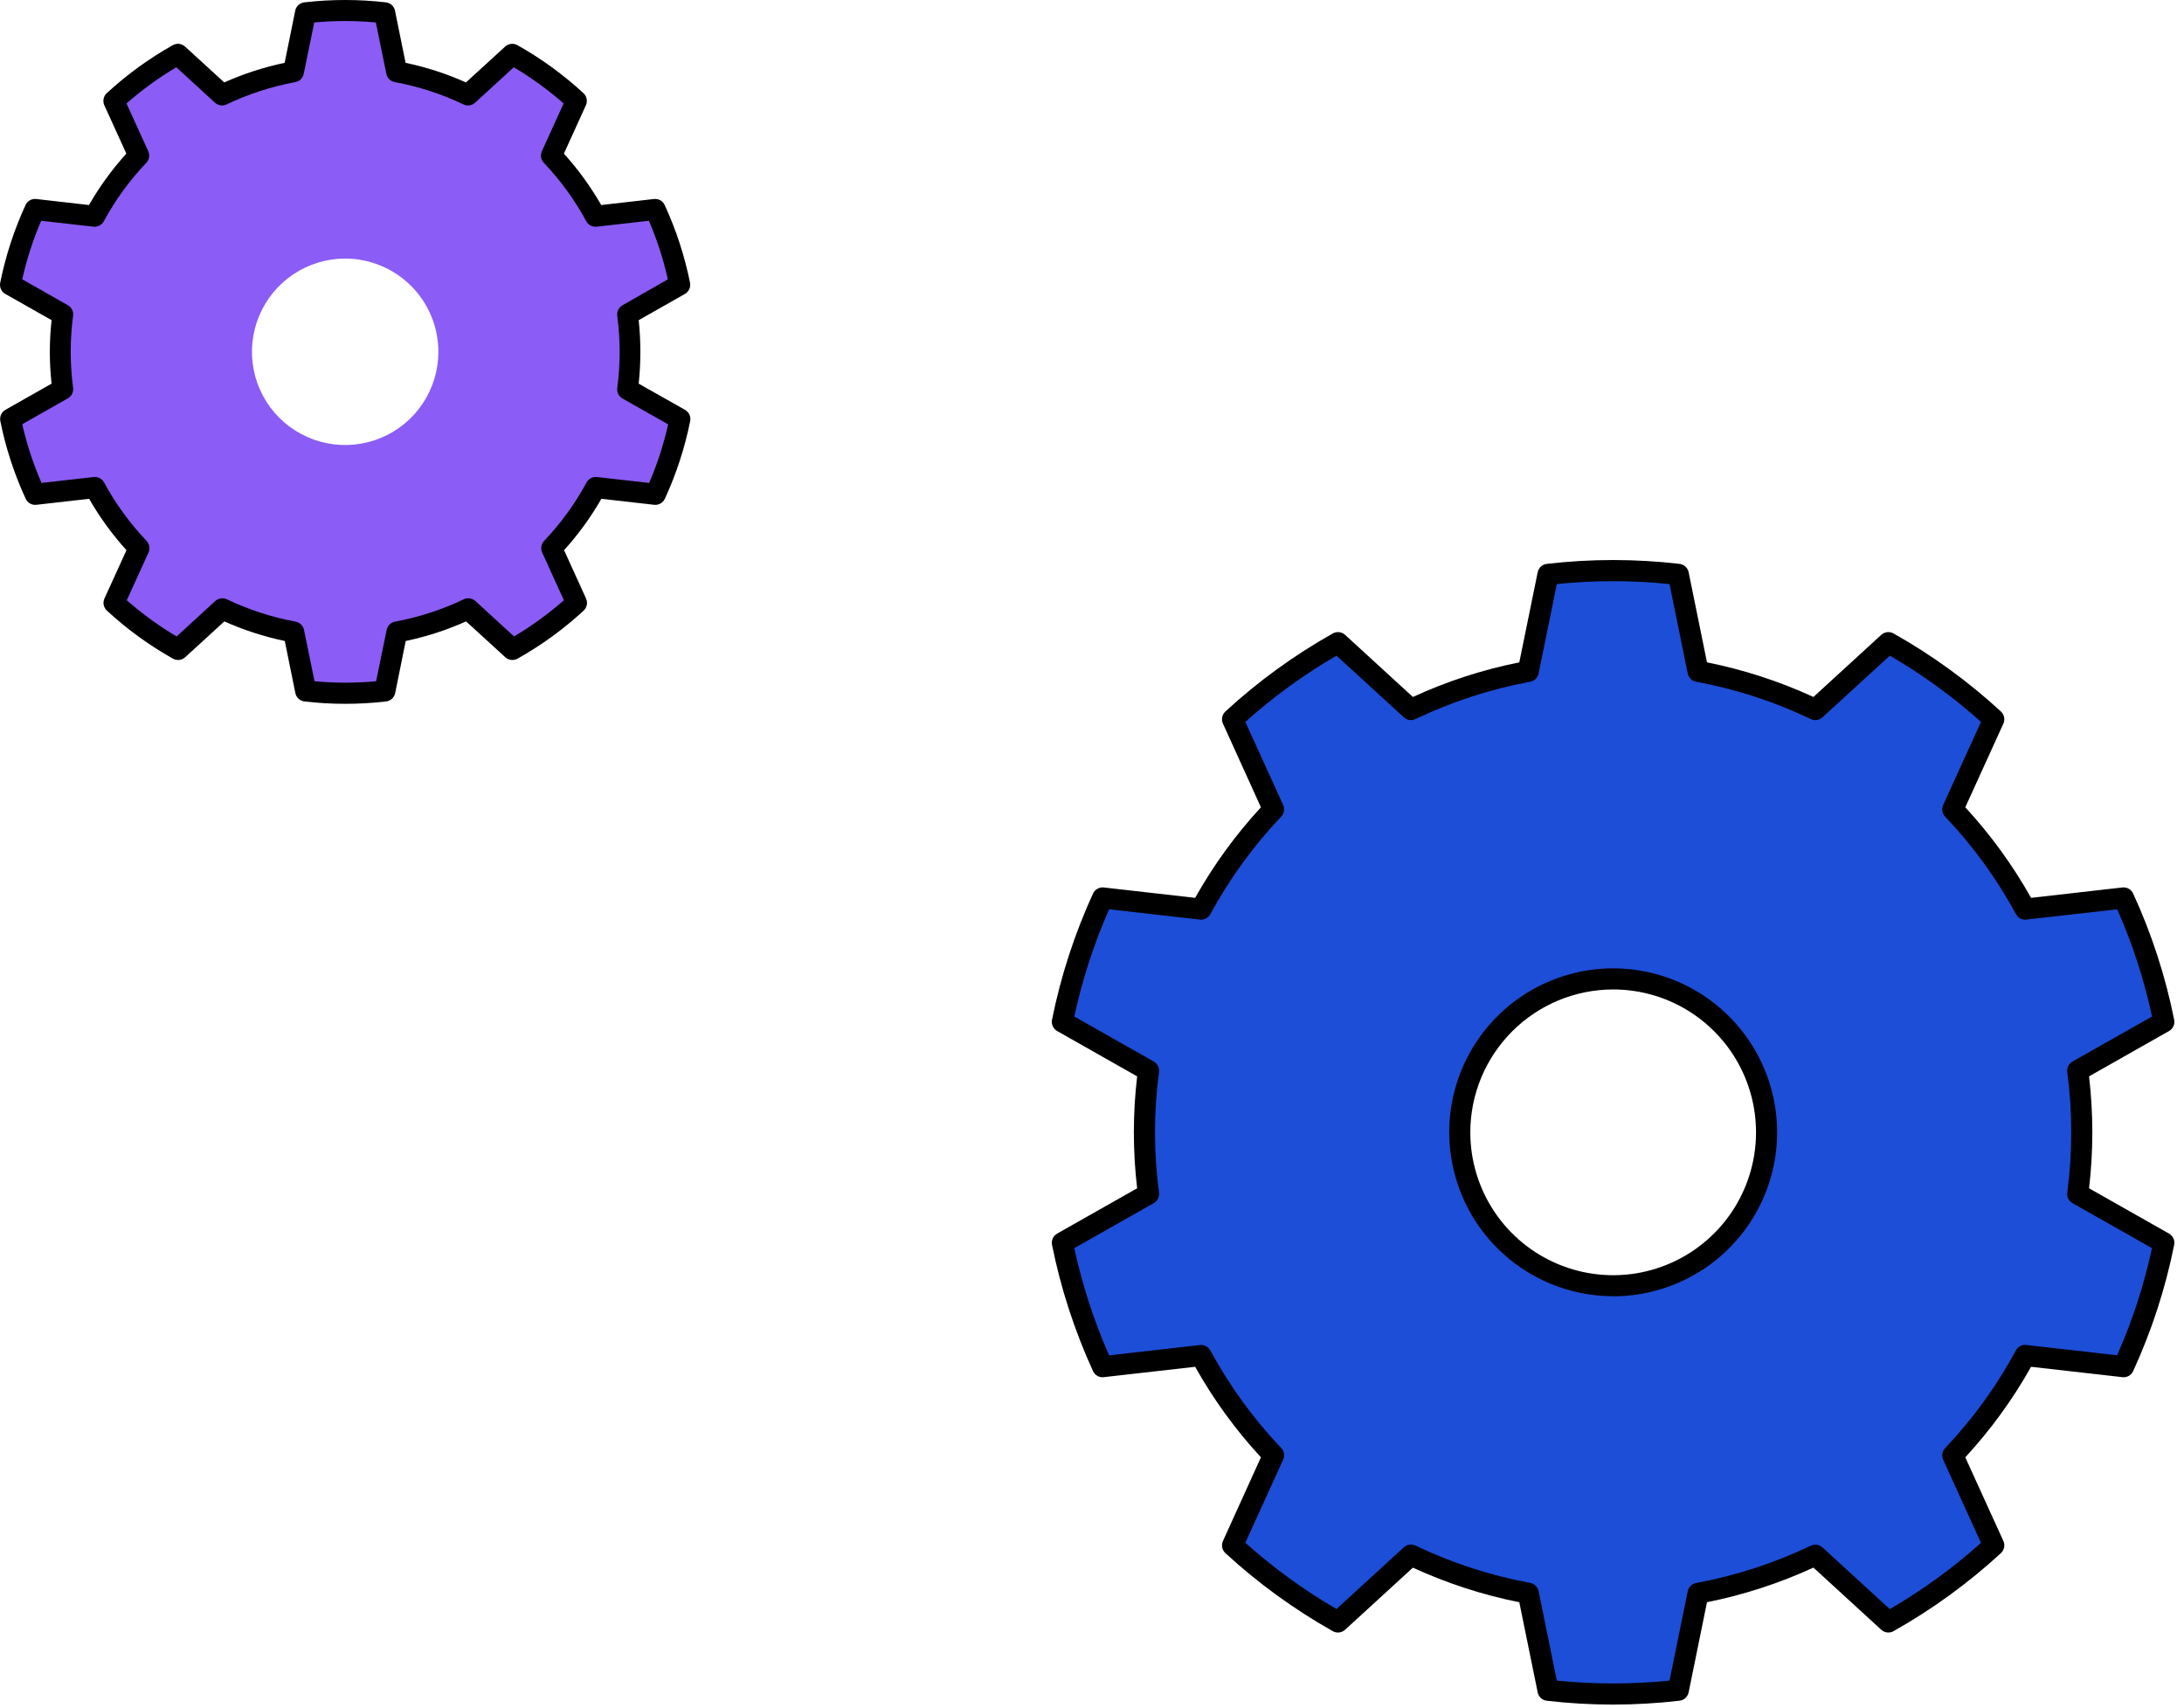
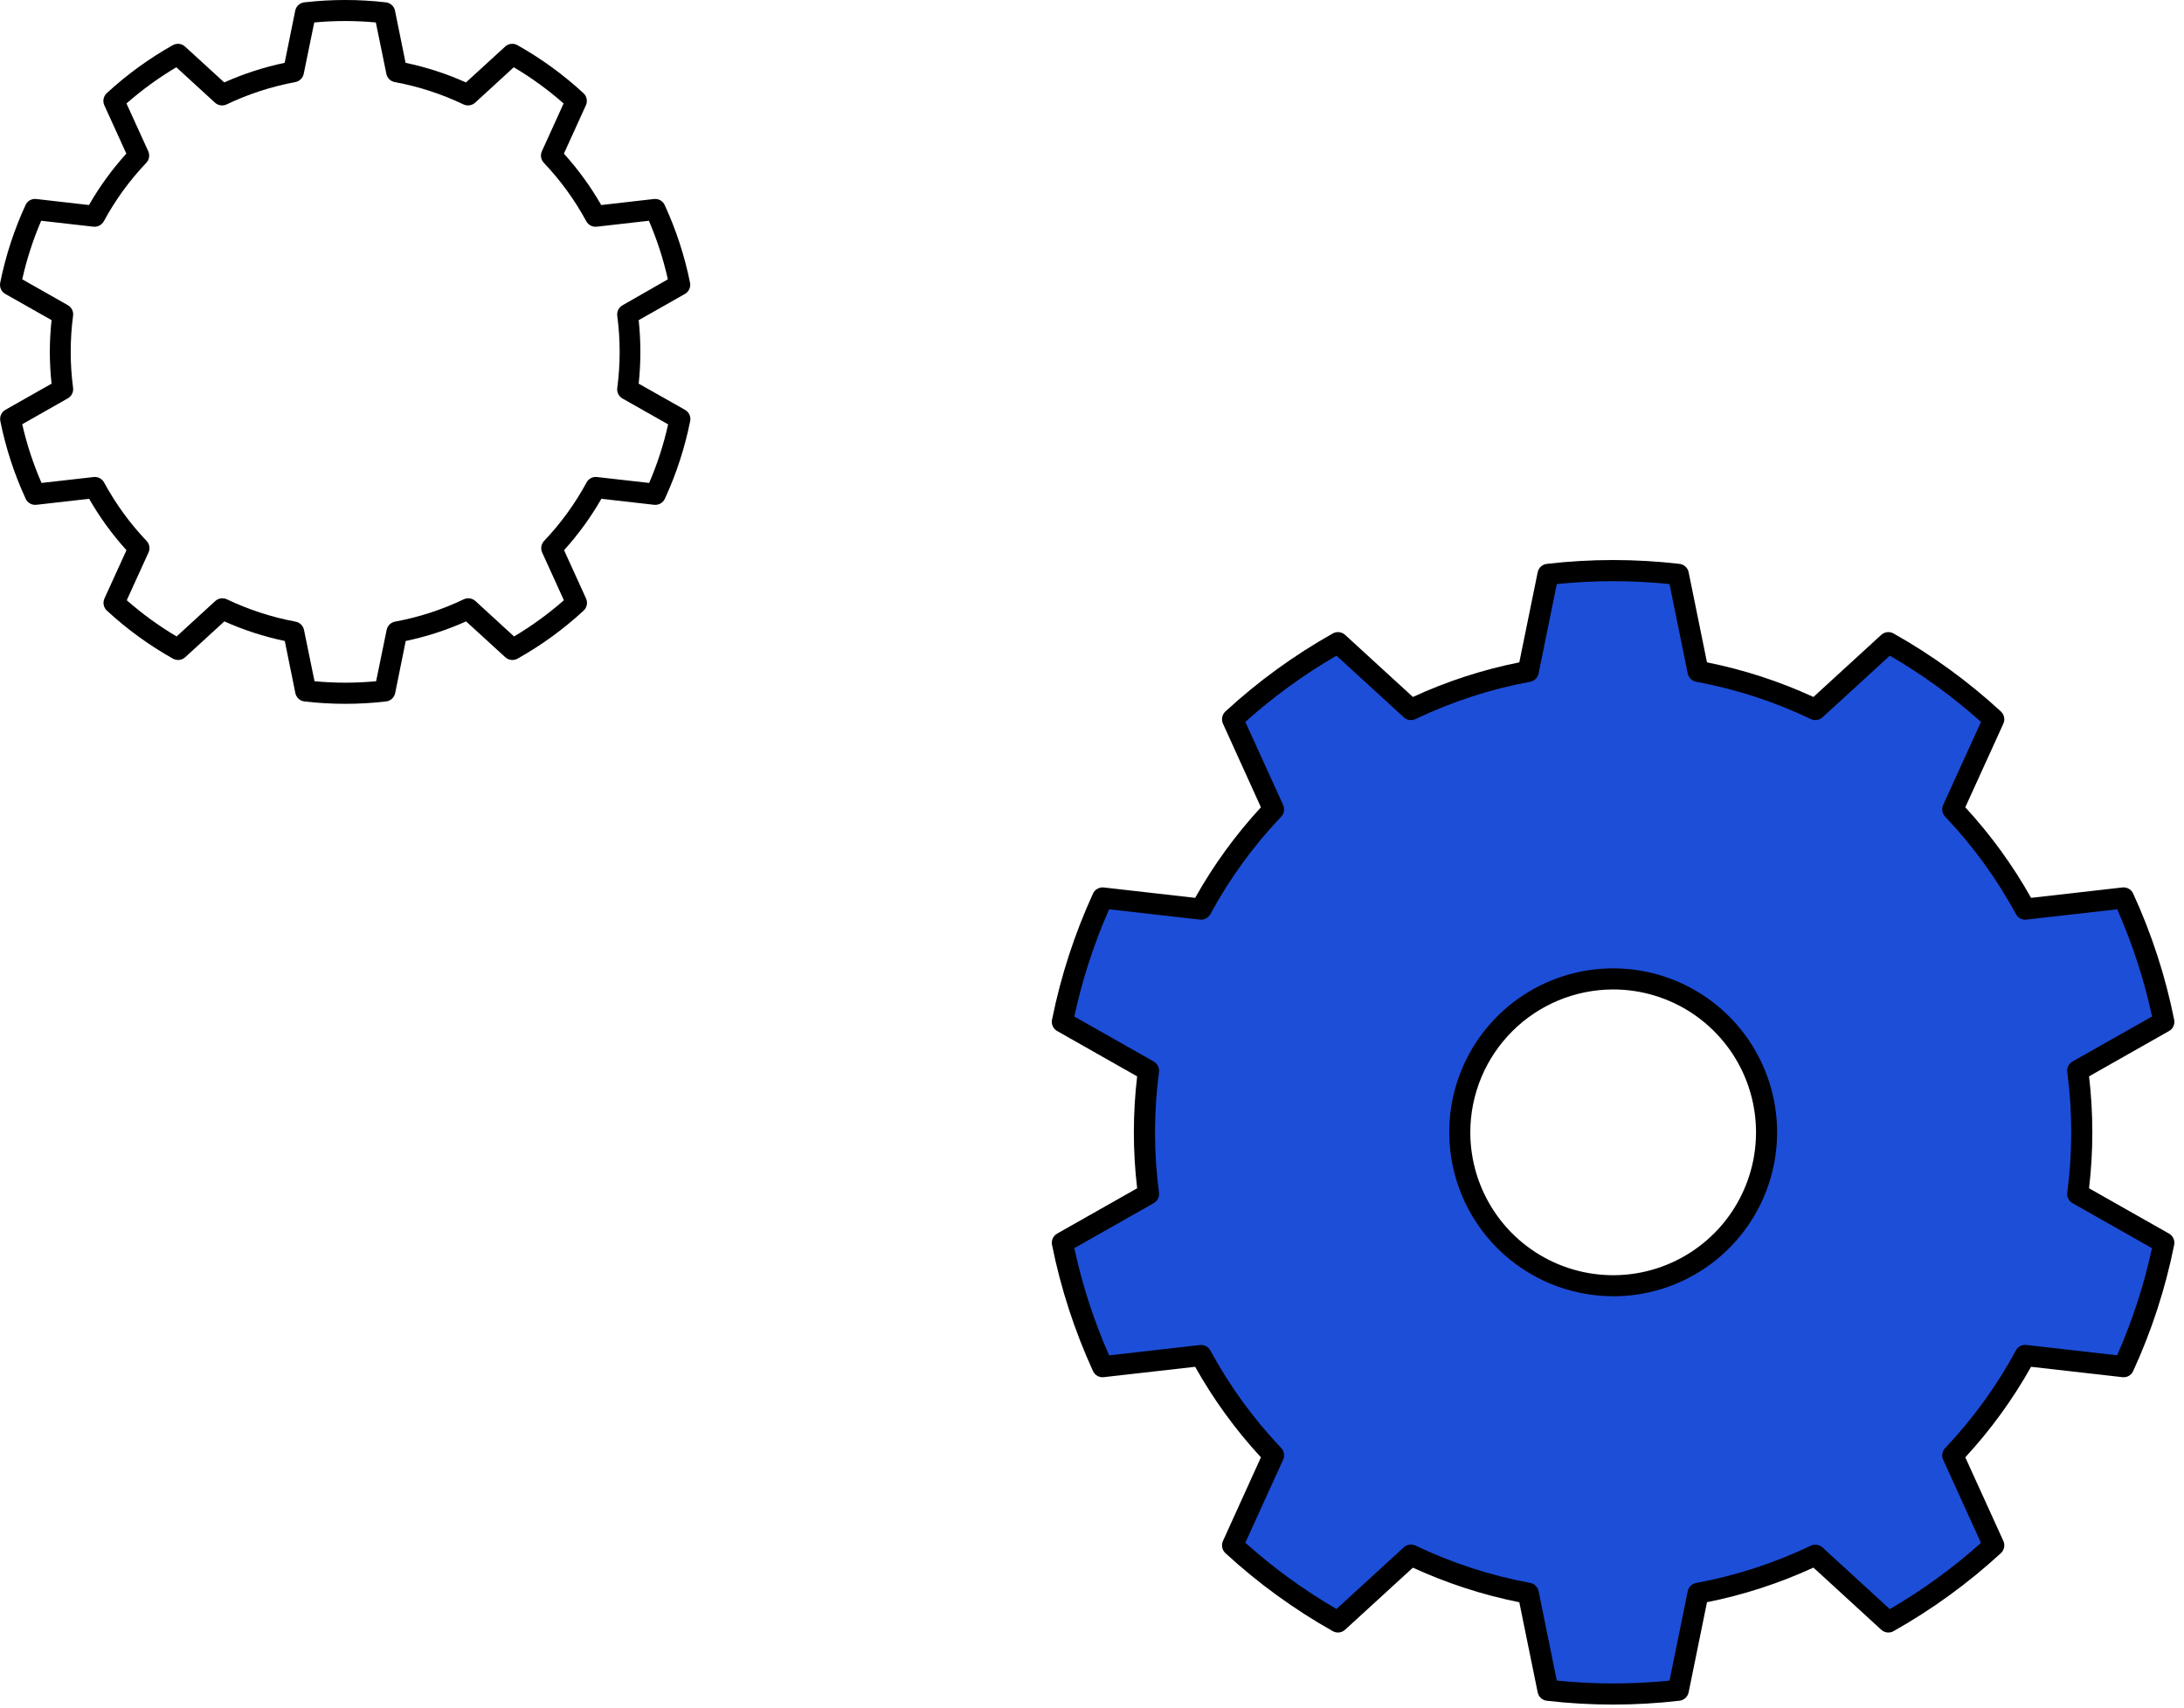
<svg xmlns="http://www.w3.org/2000/svg" width="78" height="61" viewBox="0 0 78 61" fill="none">
-   <path fill-rule="evenodd" clip-rule="evenodd" d="M10.914 0.457C11.853 0.347 12.802 0.347 13.741 0.457L14.17 2.562C15.052 2.725 15.907 3.003 16.715 3.39L18.297 1.94C19.121 2.403 19.889 2.961 20.585 3.601L19.695 5.56C20.312 6.209 20.841 6.937 21.267 7.725L23.405 7.482C23.799 8.341 24.093 9.244 24.279 10.171L22.41 11.225C22.527 12.113 22.527 13.013 22.41 13.901L24.279 14.96C24.093 15.888 23.799 16.79 23.405 17.649L21.27 17.407C20.844 18.195 20.315 18.923 19.698 19.572L20.588 21.53C19.892 22.171 19.125 22.728 18.3 23.192L16.718 21.742C15.91 22.128 15.055 22.407 14.173 22.57L13.744 24.675C12.805 24.785 11.856 24.785 10.917 24.675L10.488 22.57C9.607 22.407 8.751 22.128 7.943 21.742L6.361 23.192C5.537 22.729 4.77 22.171 4.074 21.53L4.964 19.572C4.346 18.923 3.817 18.195 3.391 17.407L1.257 17.649C0.862 16.79 0.569 15.888 0.383 14.96L2.246 13.901C2.128 13.013 2.128 12.113 2.246 11.225L0.377 10.167C0.563 9.24 0.856 8.337 1.25 7.478L3.385 7.72C3.811 6.932 4.34 6.204 4.958 5.555L4.068 3.597C4.764 2.956 5.531 2.398 6.355 1.935L7.937 3.386C8.745 2.999 9.601 2.72 10.482 2.557L10.914 0.457ZM12.328 9.234C11.669 9.234 11.026 9.429 10.478 9.795C9.931 10.161 9.504 10.681 9.252 11.289C9 11.897 8.934 12.567 9.062 13.213C9.19 13.859 9.507 14.452 9.973 14.918C10.438 15.383 11.032 15.7 11.678 15.829C12.323 15.957 12.993 15.892 13.601 15.639C14.21 15.388 14.729 14.961 15.095 14.413C15.461 13.866 15.656 13.222 15.656 12.564C15.656 11.681 15.306 10.834 14.681 10.21C14.057 9.586 13.211 9.235 12.328 9.234Z" fill="#8B5CF6" />
  <path d="M0.191 14.637L1.842 13.701C1.759 12.947 1.759 12.187 1.842 11.433L0.191 10.498C0.122 10.459 0.067 10.399 0.034 10.327C0.001 10.255 -0.008 10.175 0.007 10.097C0.2 9.141 0.503 8.211 0.911 7.325C0.943 7.252 0.998 7.192 1.067 7.152C1.136 7.113 1.216 7.097 1.295 7.107L3.178 7.322C3.555 6.664 4.003 6.048 4.512 5.486L3.726 3.759C3.693 3.687 3.684 3.607 3.7 3.529C3.715 3.451 3.755 3.381 3.813 3.327C4.53 2.666 5.321 2.091 6.171 1.613C6.24 1.574 6.32 1.558 6.399 1.567C6.477 1.576 6.551 1.61 6.61 1.664L8.009 2.944C8.701 2.634 9.424 2.399 10.166 2.244L10.543 0.385C10.558 0.307 10.598 0.235 10.656 0.181C10.715 0.127 10.789 0.093 10.868 0.084C11.836 -0.028 12.814 -0.028 13.782 0.084C13.861 0.093 13.936 0.127 13.994 0.181C14.053 0.235 14.093 0.307 14.108 0.385L14.485 2.244C15.227 2.399 15.95 2.634 16.641 2.944L18.041 1.664C18.099 1.61 18.173 1.576 18.252 1.567C18.331 1.558 18.411 1.574 18.48 1.613C19.33 2.091 20.121 2.666 20.837 3.327C20.896 3.381 20.936 3.451 20.951 3.529C20.967 3.606 20.958 3.687 20.925 3.759L20.139 5.487C20.648 6.049 21.095 6.664 21.472 7.322L23.355 7.107C23.434 7.098 23.515 7.113 23.584 7.153C23.653 7.192 23.708 7.252 23.74 7.325C24.148 8.21 24.451 9.14 24.644 10.096C24.66 10.174 24.651 10.255 24.617 10.327C24.584 10.399 24.529 10.459 24.46 10.498L22.81 11.434C22.891 12.187 22.891 12.947 22.81 13.701L24.466 14.637C24.535 14.676 24.59 14.736 24.623 14.808C24.656 14.88 24.665 14.961 24.649 15.039C24.457 15.994 24.154 16.924 23.746 17.81C23.713 17.882 23.658 17.942 23.588 17.981C23.519 18.02 23.44 18.036 23.361 18.027L21.478 17.813C21.101 18.471 20.654 19.086 20.145 19.648L20.931 21.375C20.963 21.447 20.973 21.528 20.957 21.605C20.941 21.683 20.901 21.753 20.843 21.807C20.127 22.469 19.335 23.044 18.485 23.521C18.416 23.56 18.336 23.576 18.258 23.567C18.179 23.558 18.105 23.524 18.046 23.471L16.646 22.191C15.955 22.501 15.232 22.735 14.49 22.891L14.114 24.749C14.098 24.827 14.058 24.899 14 24.953C13.941 25.007 13.867 25.041 13.788 25.05C12.819 25.163 11.841 25.163 10.872 25.05C10.793 25.041 10.719 25.007 10.661 24.953C10.603 24.898 10.563 24.827 10.548 24.749L10.171 22.891C9.429 22.735 8.705 22.501 8.013 22.191L6.614 23.471C6.556 23.524 6.482 23.558 6.403 23.567C6.324 23.576 6.244 23.56 6.175 23.521C5.325 23.043 4.534 22.468 3.818 21.807C3.76 21.753 3.72 21.683 3.704 21.605C3.688 21.527 3.698 21.447 3.73 21.375L4.517 19.648C4.007 19.086 3.56 18.471 3.183 17.813L1.3 18.027C1.221 18.036 1.141 18.02 1.072 17.981C1.003 17.942 0.949 17.882 0.916 17.81C0.508 16.924 0.204 15.994 0.012 15.038C-0.004 14.961 0.005 14.881 0.037 14.809C0.069 14.737 0.123 14.677 0.191 14.637ZM1.481 17.247L3.342 17.036C3.417 17.027 3.493 17.041 3.56 17.076C3.627 17.11 3.682 17.165 3.718 17.231C4.129 17.99 4.639 18.691 5.234 19.316C5.286 19.37 5.32 19.439 5.332 19.513C5.345 19.587 5.335 19.663 5.304 19.731L4.527 21.436C5.079 21.921 5.675 22.354 6.307 22.729L7.688 21.464C7.743 21.414 7.812 21.381 7.887 21.37C7.961 21.359 8.037 21.37 8.104 21.403C8.883 21.774 9.707 22.042 10.555 22.2C10.629 22.213 10.697 22.248 10.751 22.301C10.805 22.353 10.841 22.421 10.857 22.494L11.233 24.328C11.965 24.397 12.701 24.397 13.433 24.328L13.809 22.494C13.824 22.42 13.861 22.353 13.915 22.3C13.968 22.248 14.037 22.212 14.11 22.199C14.959 22.043 15.783 21.775 16.561 21.403C16.629 21.37 16.705 21.359 16.779 21.37C16.854 21.381 16.923 21.414 16.979 21.464L18.359 22.729C18.991 22.354 19.587 21.921 20.139 21.436L19.363 19.731C19.332 19.663 19.322 19.587 19.335 19.513C19.347 19.439 19.382 19.37 19.433 19.316C20.028 18.691 20.537 17.99 20.948 17.231C20.983 17.164 21.038 17.109 21.106 17.074C21.173 17.039 21.25 17.026 21.325 17.036L23.184 17.247C23.475 16.573 23.702 15.872 23.862 15.155L22.233 14.232C22.168 14.195 22.115 14.14 22.081 14.072C22.048 14.005 22.035 13.93 22.045 13.855C22.159 13 22.159 12.134 22.045 11.279C22.035 11.204 22.048 11.129 22.081 11.062C22.115 10.995 22.168 10.939 22.233 10.902L23.852 9.975C23.692 9.258 23.465 8.558 23.175 7.884L21.315 8.095C21.24 8.105 21.163 8.091 21.096 8.056C21.029 8.021 20.974 7.967 20.938 7.9C20.527 7.141 20.018 6.441 19.424 5.816C19.372 5.761 19.337 5.693 19.325 5.618C19.312 5.544 19.323 5.468 19.354 5.4L20.129 3.695C19.578 3.209 18.982 2.776 18.349 2.402L16.969 3.667C16.913 3.717 16.844 3.75 16.77 3.761C16.695 3.772 16.619 3.761 16.552 3.728C15.773 3.356 14.949 3.088 14.101 2.932C14.027 2.919 13.959 2.883 13.905 2.831C13.851 2.778 13.814 2.711 13.799 2.637L13.423 0.802C12.691 0.734 11.955 0.734 11.223 0.802L10.847 2.637C10.832 2.711 10.795 2.778 10.741 2.83C10.688 2.883 10.619 2.918 10.546 2.932C9.697 3.089 8.873 3.357 8.095 3.728C8.027 3.761 7.951 3.772 7.877 3.761C7.803 3.75 7.733 3.717 7.678 3.667L6.297 2.402C5.665 2.777 5.07 3.21 4.517 3.695L5.294 5.4C5.325 5.468 5.335 5.544 5.323 5.618C5.31 5.693 5.276 5.761 5.224 5.816C4.629 6.44 4.119 7.141 3.709 7.9C3.673 7.966 3.617 8.021 3.55 8.055C3.483 8.09 3.407 8.104 3.332 8.095L1.471 7.884C1.181 8.558 0.954 9.258 0.794 9.975L2.422 10.898C2.487 10.934 2.54 10.99 2.574 11.057C2.607 11.124 2.62 11.2 2.61 11.274C2.497 12.129 2.497 12.995 2.61 13.849C2.62 13.924 2.607 13.999 2.574 14.066C2.54 14.134 2.487 14.189 2.422 14.226L0.794 15.15C0.957 15.868 1.188 16.569 1.481 17.243V17.247Z" fill="black" />
  <path fill-rule="evenodd" clip-rule="evenodd" d="M55.286 20.513C56.832 20.333 58.393 20.333 59.939 20.513L60.646 23.978C62.096 24.245 63.504 24.703 64.834 25.339L67.442 22.952C68.799 23.714 70.063 24.632 71.208 25.686L69.744 28.904C70.76 29.973 71.63 31.171 72.332 32.468L75.845 32.068C76.493 33.482 76.975 34.967 77.28 36.493L74.204 38.232C74.399 39.693 74.399 41.174 74.204 42.636L77.28 44.381C76.975 45.907 76.492 47.392 75.843 48.806L72.33 48.408C71.628 49.704 70.757 50.902 69.742 51.971L71.206 55.188C70.061 56.243 68.797 57.161 67.44 57.923L64.832 55.536C63.502 56.172 62.093 56.63 60.643 56.897L59.937 60.361C58.391 60.541 56.83 60.541 55.284 60.361L54.578 56.897C53.128 56.63 51.719 56.172 50.389 55.536L47.781 57.923C46.424 57.161 45.16 56.243 44.015 55.188L45.48 51.971C44.464 50.902 43.593 49.704 42.892 48.408L39.379 48.806C38.729 47.392 38.246 45.907 37.941 44.381L41.017 42.639C40.823 41.177 40.823 39.697 41.017 38.235L37.941 36.493C38.247 34.967 38.729 33.482 39.379 32.068L42.892 32.467C43.593 31.17 44.464 29.972 45.48 28.903L44.015 25.686C45.16 24.631 46.424 23.713 47.781 22.951L50.391 25.338C51.721 24.702 53.129 24.244 54.579 23.977L55.286 20.513ZM57.613 34.958C56.529 34.958 55.47 35.279 54.569 35.881C53.668 36.483 52.966 37.339 52.551 38.34C52.136 39.341 52.027 40.443 52.239 41.506C52.45 42.569 52.972 43.545 53.738 44.311C54.504 45.078 55.48 45.599 56.543 45.811C57.606 46.022 58.708 45.914 59.709 45.499C60.71 45.084 61.566 44.382 62.168 43.481C62.77 42.58 63.091 41.521 63.091 40.437C63.091 38.984 62.513 37.591 61.486 36.564C60.459 35.537 59.066 34.959 57.613 34.958Z" fill="#1D4ED8" />
  <path d="M59.983 60.736C60.062 60.727 60.136 60.693 60.195 60.638C60.253 60.584 60.293 60.513 60.309 60.434L60.964 57.218C62.275 56.956 63.551 56.541 64.766 55.982L67.187 58.201C67.246 58.255 67.32 58.289 67.398 58.298C67.477 58.307 67.557 58.291 67.626 58.252C69.008 57.474 70.295 56.539 71.461 55.465C71.519 55.411 71.559 55.34 71.575 55.263C71.591 55.185 71.582 55.105 71.549 55.032L70.189 52.044C71.095 51.062 71.883 49.977 72.538 48.811L75.799 49.181C75.878 49.191 75.958 49.175 76.028 49.136C76.097 49.097 76.152 49.037 76.184 48.965C76.846 47.524 77.338 46.011 77.649 44.456C77.665 44.378 77.655 44.297 77.622 44.225C77.589 44.153 77.534 44.093 77.466 44.054L74.609 42.436C74.765 41.108 74.765 39.767 74.609 38.439L77.466 36.82C77.535 36.781 77.59 36.721 77.623 36.649C77.656 36.577 77.665 36.496 77.649 36.418C77.338 34.864 76.846 33.351 76.184 31.91C76.151 31.838 76.096 31.778 76.027 31.739C75.958 31.7 75.878 31.684 75.799 31.693L72.538 32.064C71.884 30.898 71.095 29.813 70.189 28.83L71.549 25.842C71.582 25.769 71.591 25.689 71.575 25.611C71.559 25.534 71.519 25.463 71.461 25.409C70.295 24.334 69.008 23.399 67.626 22.622C67.557 22.583 67.478 22.567 67.399 22.576C67.32 22.585 67.246 22.619 67.187 22.672L64.766 24.89C63.551 24.331 62.275 23.916 60.964 23.654L60.309 20.438C60.293 20.36 60.253 20.288 60.195 20.234C60.136 20.18 60.062 20.146 59.983 20.137C58.408 19.954 56.817 19.954 55.243 20.137C55.163 20.146 55.089 20.18 55.031 20.234C54.972 20.288 54.933 20.36 54.917 20.438L54.261 23.654C52.95 23.916 51.675 24.331 50.461 24.89L48.039 22.672C47.98 22.619 47.906 22.585 47.827 22.576C47.748 22.567 47.669 22.583 47.6 22.622C46.217 23.399 44.93 24.334 43.764 25.409C43.706 25.463 43.666 25.534 43.651 25.611C43.635 25.689 43.644 25.77 43.677 25.842L45.033 28.83C44.126 29.813 43.338 30.898 42.684 32.064L39.421 31.693C39.342 31.684 39.263 31.701 39.194 31.74C39.124 31.779 39.069 31.839 39.036 31.911C38.376 33.352 37.884 34.864 37.572 36.418C37.556 36.496 37.566 36.577 37.599 36.649C37.632 36.721 37.687 36.781 37.756 36.82L40.612 38.439C40.456 39.767 40.456 41.108 40.612 42.436L37.756 44.054C37.687 44.093 37.632 44.153 37.599 44.225C37.566 44.297 37.557 44.378 37.572 44.456C37.884 46.01 38.376 47.523 39.036 48.964C39.069 49.037 39.124 49.097 39.193 49.136C39.262 49.175 39.342 49.191 39.421 49.181L42.684 48.811C43.338 49.977 44.126 51.062 45.033 52.044L43.677 55.032C43.644 55.105 43.635 55.185 43.651 55.263C43.666 55.34 43.706 55.411 43.764 55.465C44.931 56.539 46.218 57.474 47.6 58.252C47.669 58.291 47.749 58.307 47.828 58.298C47.906 58.289 47.98 58.255 48.039 58.201L50.461 55.984C51.675 56.542 52.95 56.957 54.261 57.22L54.917 60.436C54.933 60.514 54.972 60.586 55.031 60.64C55.089 60.694 55.163 60.728 55.243 60.737C56.817 60.92 58.408 60.919 59.983 60.736ZM59.626 60.017C58.287 60.153 56.939 60.153 55.6 60.017L54.95 56.822C54.934 56.749 54.898 56.681 54.844 56.629C54.79 56.576 54.722 56.541 54.648 56.528C53.231 56.266 51.855 55.818 50.555 55.196C50.487 55.163 50.411 55.152 50.337 55.163C50.262 55.174 50.193 55.207 50.137 55.258L47.732 57.46C46.569 56.785 45.478 55.992 44.476 55.094L45.827 52.127C45.858 52.058 45.868 51.982 45.855 51.908C45.843 51.834 45.809 51.765 45.757 51.711C44.764 50.666 43.913 49.496 43.227 48.229C43.191 48.162 43.136 48.108 43.068 48.073C43.001 48.038 42.925 48.025 42.85 48.034L39.611 48.402C39.068 47.171 38.652 45.889 38.368 44.574L41.205 42.967C41.27 42.93 41.323 42.874 41.357 42.807C41.39 42.74 41.403 42.664 41.393 42.59C41.203 41.161 41.203 39.714 41.393 38.285C41.403 38.21 41.39 38.135 41.357 38.068C41.323 38.001 41.27 37.945 41.205 37.908L38.368 36.301C38.652 34.986 39.068 33.703 39.611 32.473L42.85 32.84C42.925 32.85 43.001 32.836 43.068 32.801C43.135 32.767 43.191 32.713 43.227 32.646C43.913 31.379 44.764 30.208 45.757 29.164C45.809 29.11 45.843 29.041 45.855 28.967C45.868 28.893 45.858 28.817 45.827 28.748L44.476 25.78C45.478 24.882 46.569 24.09 47.732 23.415L50.137 25.617C50.193 25.668 50.262 25.701 50.337 25.712C50.411 25.723 50.487 25.711 50.555 25.679C51.855 25.057 53.231 24.609 54.648 24.347C54.722 24.334 54.791 24.298 54.844 24.246C54.898 24.193 54.935 24.126 54.95 24.052L55.6 20.858C56.939 20.721 58.287 20.721 59.626 20.858L60.276 24.052C60.291 24.126 60.328 24.193 60.382 24.246C60.435 24.298 60.504 24.334 60.578 24.347C61.995 24.609 63.372 25.057 64.672 25.679C64.74 25.711 64.816 25.723 64.89 25.712C64.964 25.701 65.033 25.668 65.089 25.617L67.494 23.415C68.657 24.089 69.748 24.882 70.75 25.78L69.399 28.748C69.368 28.817 69.358 28.893 69.371 28.967C69.383 29.041 69.418 29.11 69.469 29.164C70.463 30.208 71.313 31.379 71.999 32.646C72.035 32.713 72.09 32.768 72.157 32.803C72.225 32.837 72.301 32.851 72.376 32.84L75.615 32.473C76.159 33.703 76.576 34.986 76.859 36.301L74.019 37.908C73.954 37.945 73.901 38.001 73.867 38.068C73.834 38.135 73.821 38.21 73.831 38.285C74.02 39.714 74.02 41.161 73.831 42.59C73.821 42.664 73.834 42.74 73.867 42.807C73.901 42.874 73.954 42.93 74.019 42.967L76.856 44.574C76.573 45.889 76.156 47.171 75.612 48.4L72.373 48.032C72.298 48.022 72.221 48.035 72.154 48.07C72.086 48.105 72.031 48.16 71.996 48.227C71.311 49.496 70.461 50.669 69.469 51.715C69.417 51.769 69.382 51.838 69.37 51.912C69.358 51.986 69.368 52.062 69.399 52.13L70.749 55.098C69.748 55.996 68.656 56.789 67.493 57.464L65.088 55.261C65.032 55.211 64.963 55.178 64.889 55.167C64.815 55.156 64.739 55.167 64.671 55.2C63.371 55.821 61.994 56.269 60.577 56.531C60.503 56.545 60.435 56.58 60.381 56.633C60.328 56.685 60.291 56.752 60.276 56.826L59.626 60.017ZM57.613 46.293C58.771 46.293 59.903 45.95 60.866 45.306C61.829 44.663 62.58 43.748 63.023 42.678C63.466 41.608 63.582 40.431 63.356 39.295C63.13 38.159 62.572 37.116 61.754 36.297C60.935 35.478 59.891 34.92 58.755 34.694C57.62 34.468 56.442 34.584 55.372 35.028C54.302 35.471 53.388 36.221 52.744 37.184C52.101 38.147 51.758 39.279 51.758 40.437C51.76 41.99 52.377 43.477 53.475 44.575C54.573 45.672 56.061 46.29 57.613 46.291V46.293ZM57.613 35.335C58.622 35.335 59.609 35.634 60.448 36.195C61.287 36.756 61.941 37.553 62.327 38.485C62.713 39.417 62.814 40.443 62.617 41.433C62.42 42.422 61.934 43.332 61.221 44.045C60.507 44.759 59.598 45.245 58.608 45.442C57.619 45.639 56.593 45.538 55.66 45.151C54.728 44.765 53.931 44.111 53.371 43.272C52.81 42.433 52.511 41.447 52.511 40.437C52.512 39.085 53.05 37.788 54.007 36.831C54.963 35.874 56.26 35.337 57.613 35.335Z" fill="black" />
</svg>